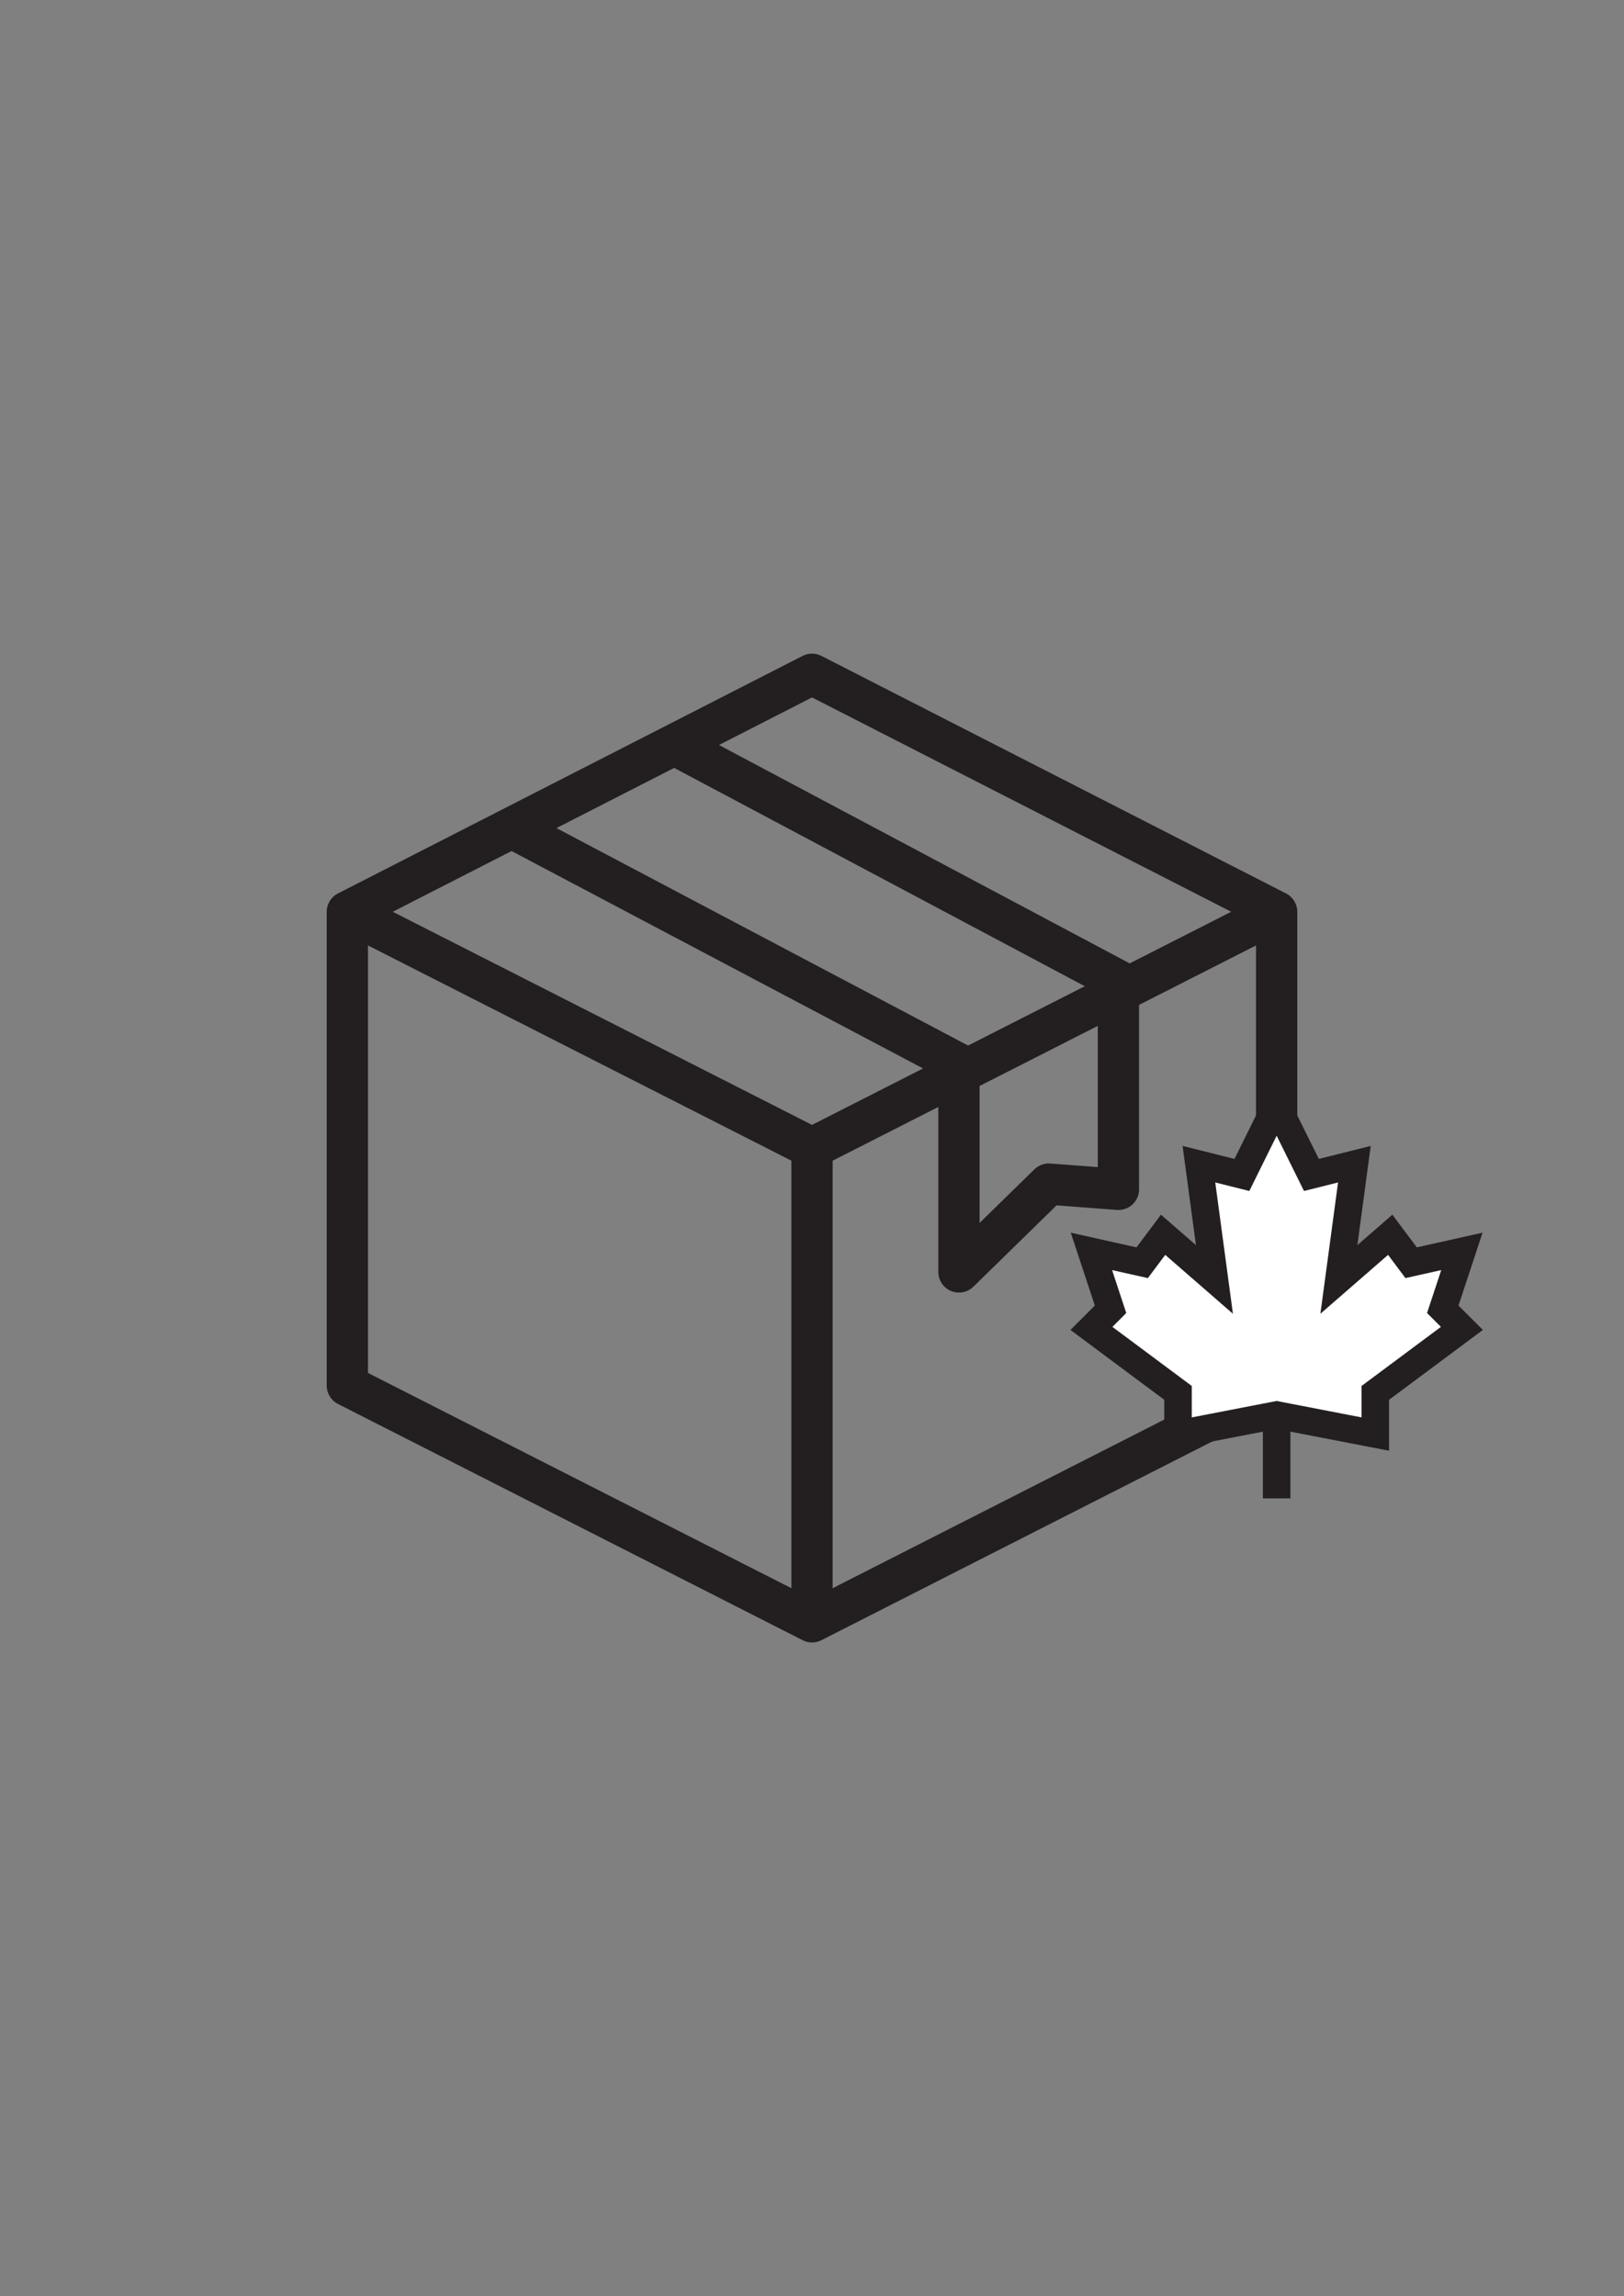
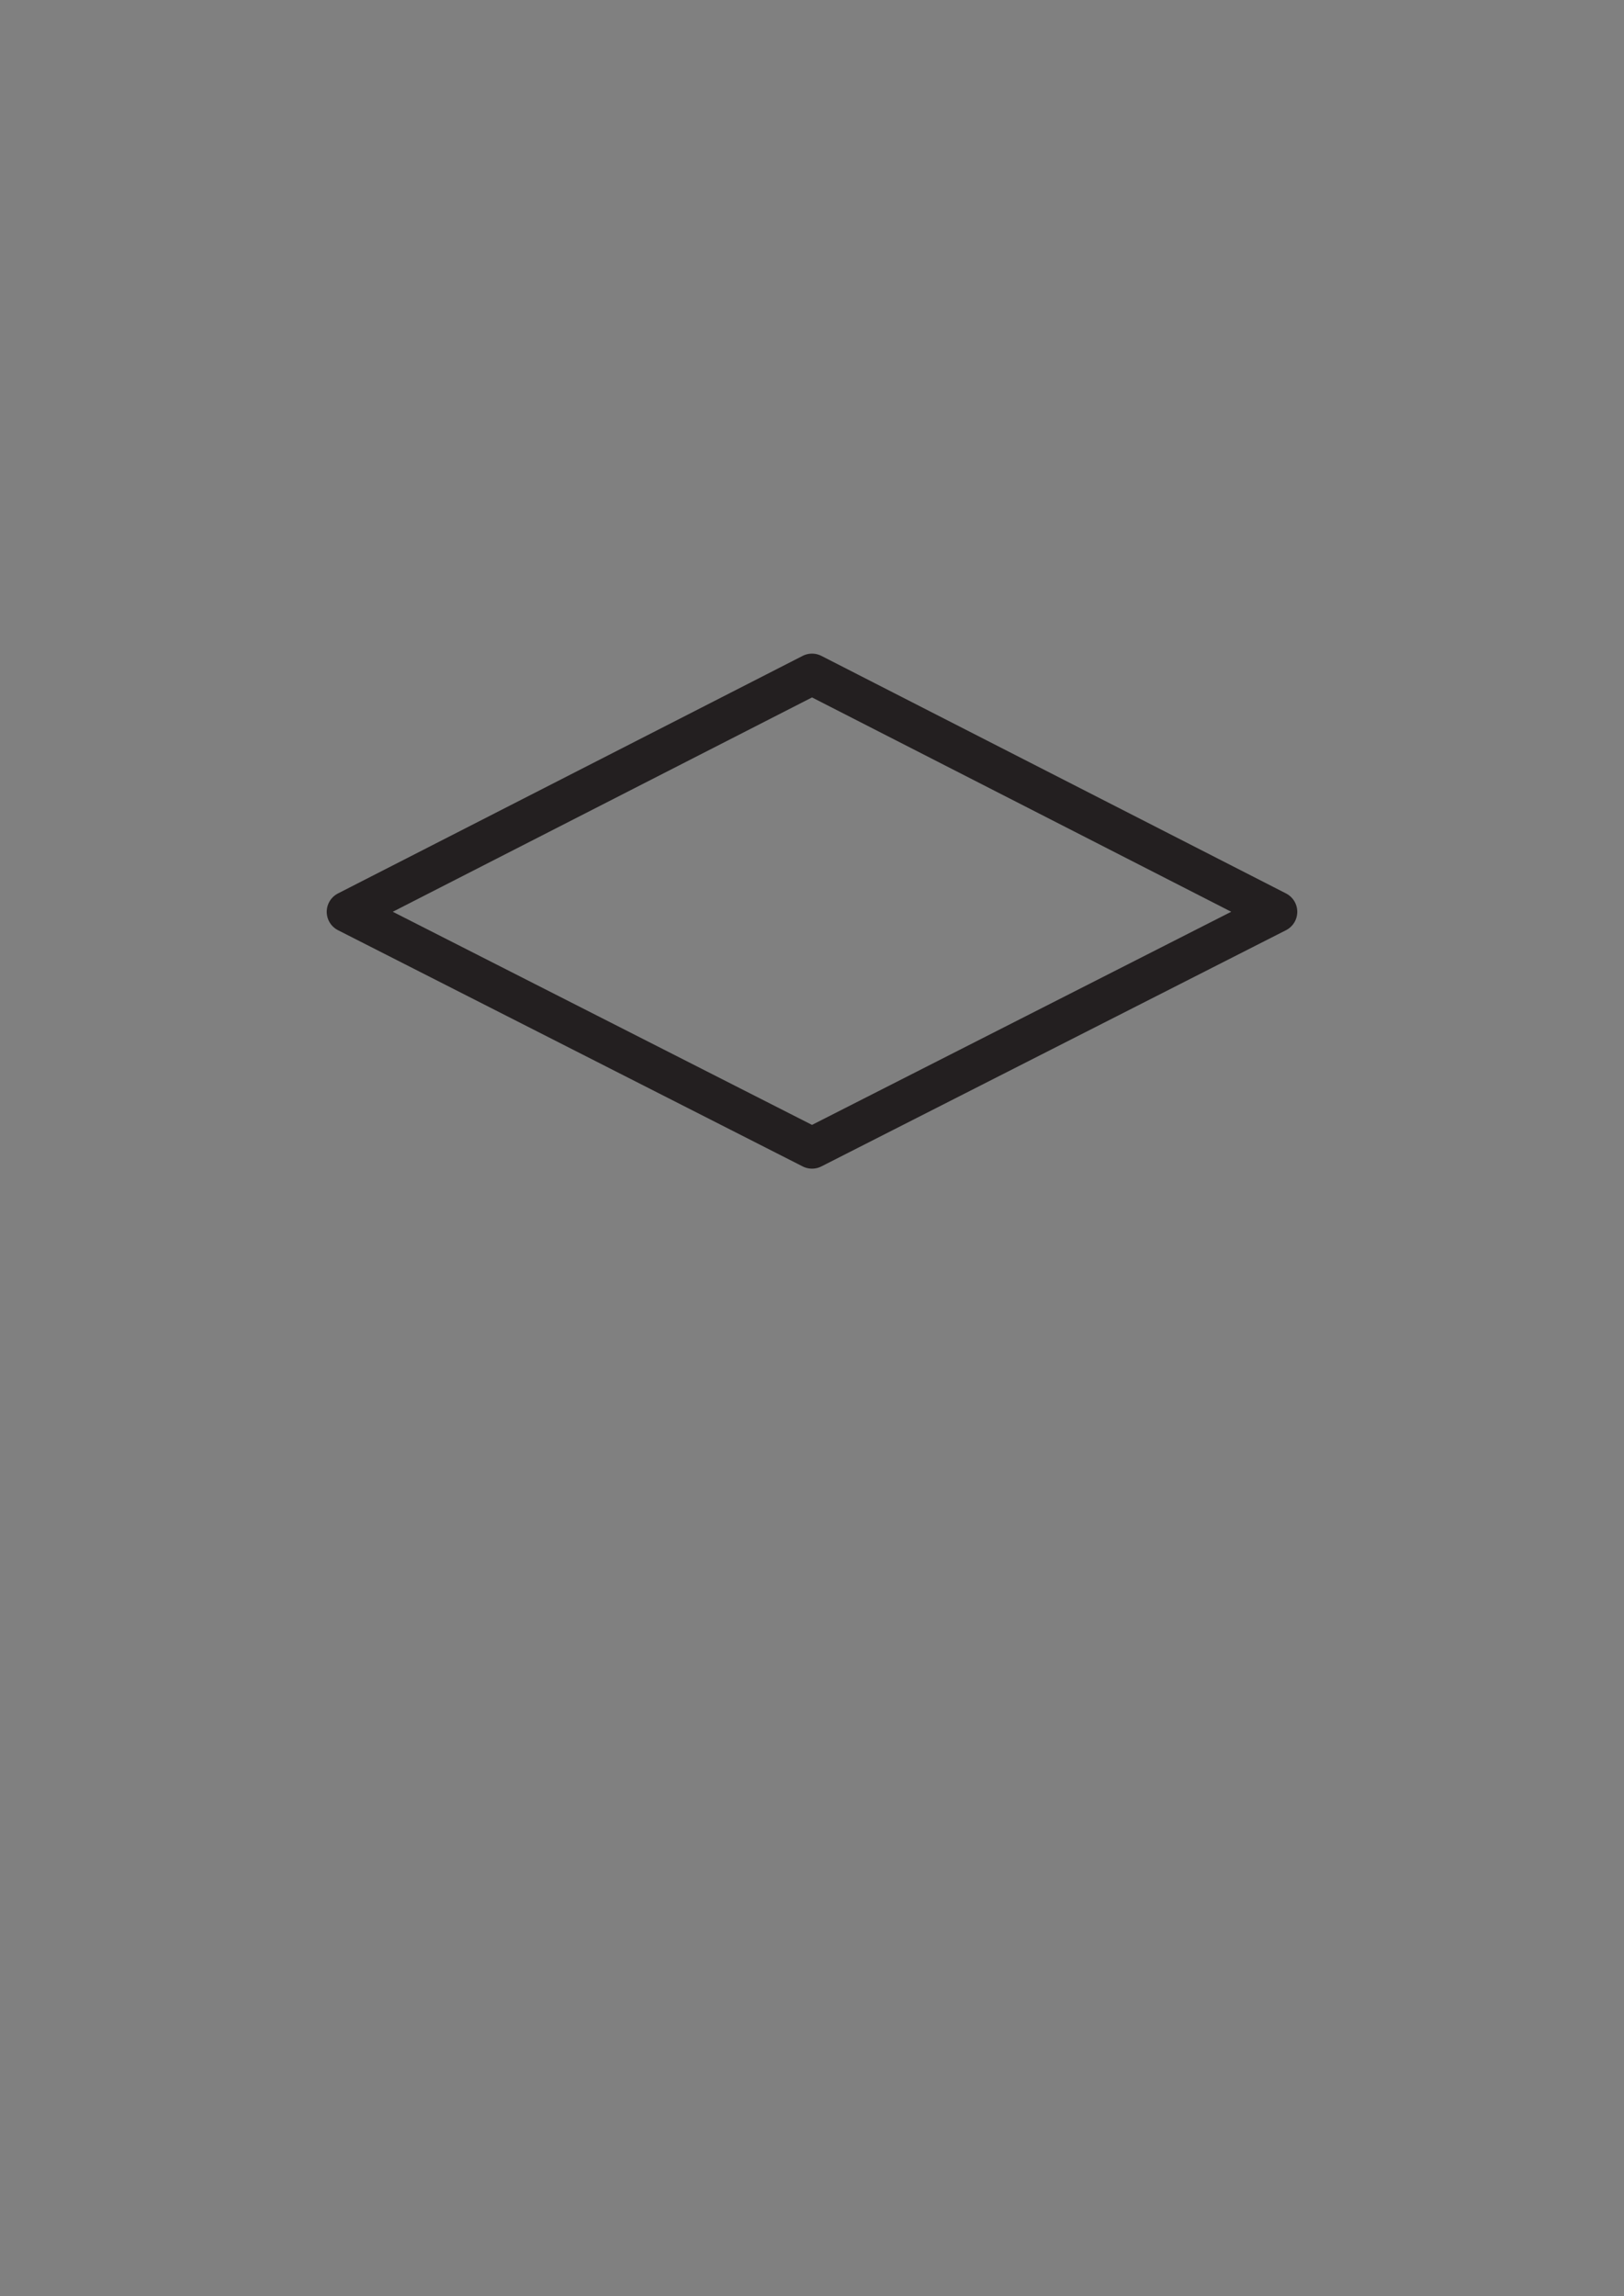
<svg xmlns="http://www.w3.org/2000/svg" id="icons" viewBox="0 0 472.25 667.79">
  <rect x="0" y="0" width="472.25" height="667.79" fill="#808080" stroke="none" />
  <defs>
    <style>
      .cls-1 {
        fill: #fff;
        stroke-width: 8px;
      }

      .cls-1, .cls-2, .cls-3 {
        stroke: #231f20;
      }

      .cls-1, .cls-3 {
        stroke-miterlimit: 10;
      }

      .cls-2 {
        stroke-linejoin: round;
      }

      .cls-2, .cls-3 {
        fill: none;
        stroke-width: 12px;
      }
    </style>
  </defs>
  <g>
    <polygon class="cls-2" points="236.13 333.89 101.01 265.19 236.13 196.1 371.24 265.19 236.13 333.89" />
-     <polyline class="cls-2" points="371.24 265.19 371.24 402.98 236.13 471.69 101.01 402.98 101.01 265.19" />
-     <line class="cls-3" x1="236.13" y1="471.69" x2="236.13" y2="333.89" />
-     <polyline class="cls-2" points="195.88 216.45 260.55 250.84 325.23 285.24 325.23 345.91 304.99 344.38 278.86 369.93 278.86 309.47 214.09 275.25 149.33 241.03" />
  </g>
  <g>
-     <polygon class="cls-1" points="371.24 411.53 342.56 417.08 342.56 405.1 317.38 386.35 322.94 380.79 317.38 363.95 332.14 367.25 338.22 359.12 353.15 372.11 348.64 338.59 361.14 341.72 371.24 321.29 381.35 341.72 393.85 338.59 389.34 372.11 404.27 359.12 410.35 367.25 425.11 363.95 419.55 380.79 425.11 386.35 399.93 405.1 399.93 417.08 371.24 411.53" />
-     <line class="cls-1" x1="371.24" y1="411.53" x2="371.24" y2="435.78" />
-   </g>
+     </g>
</svg>